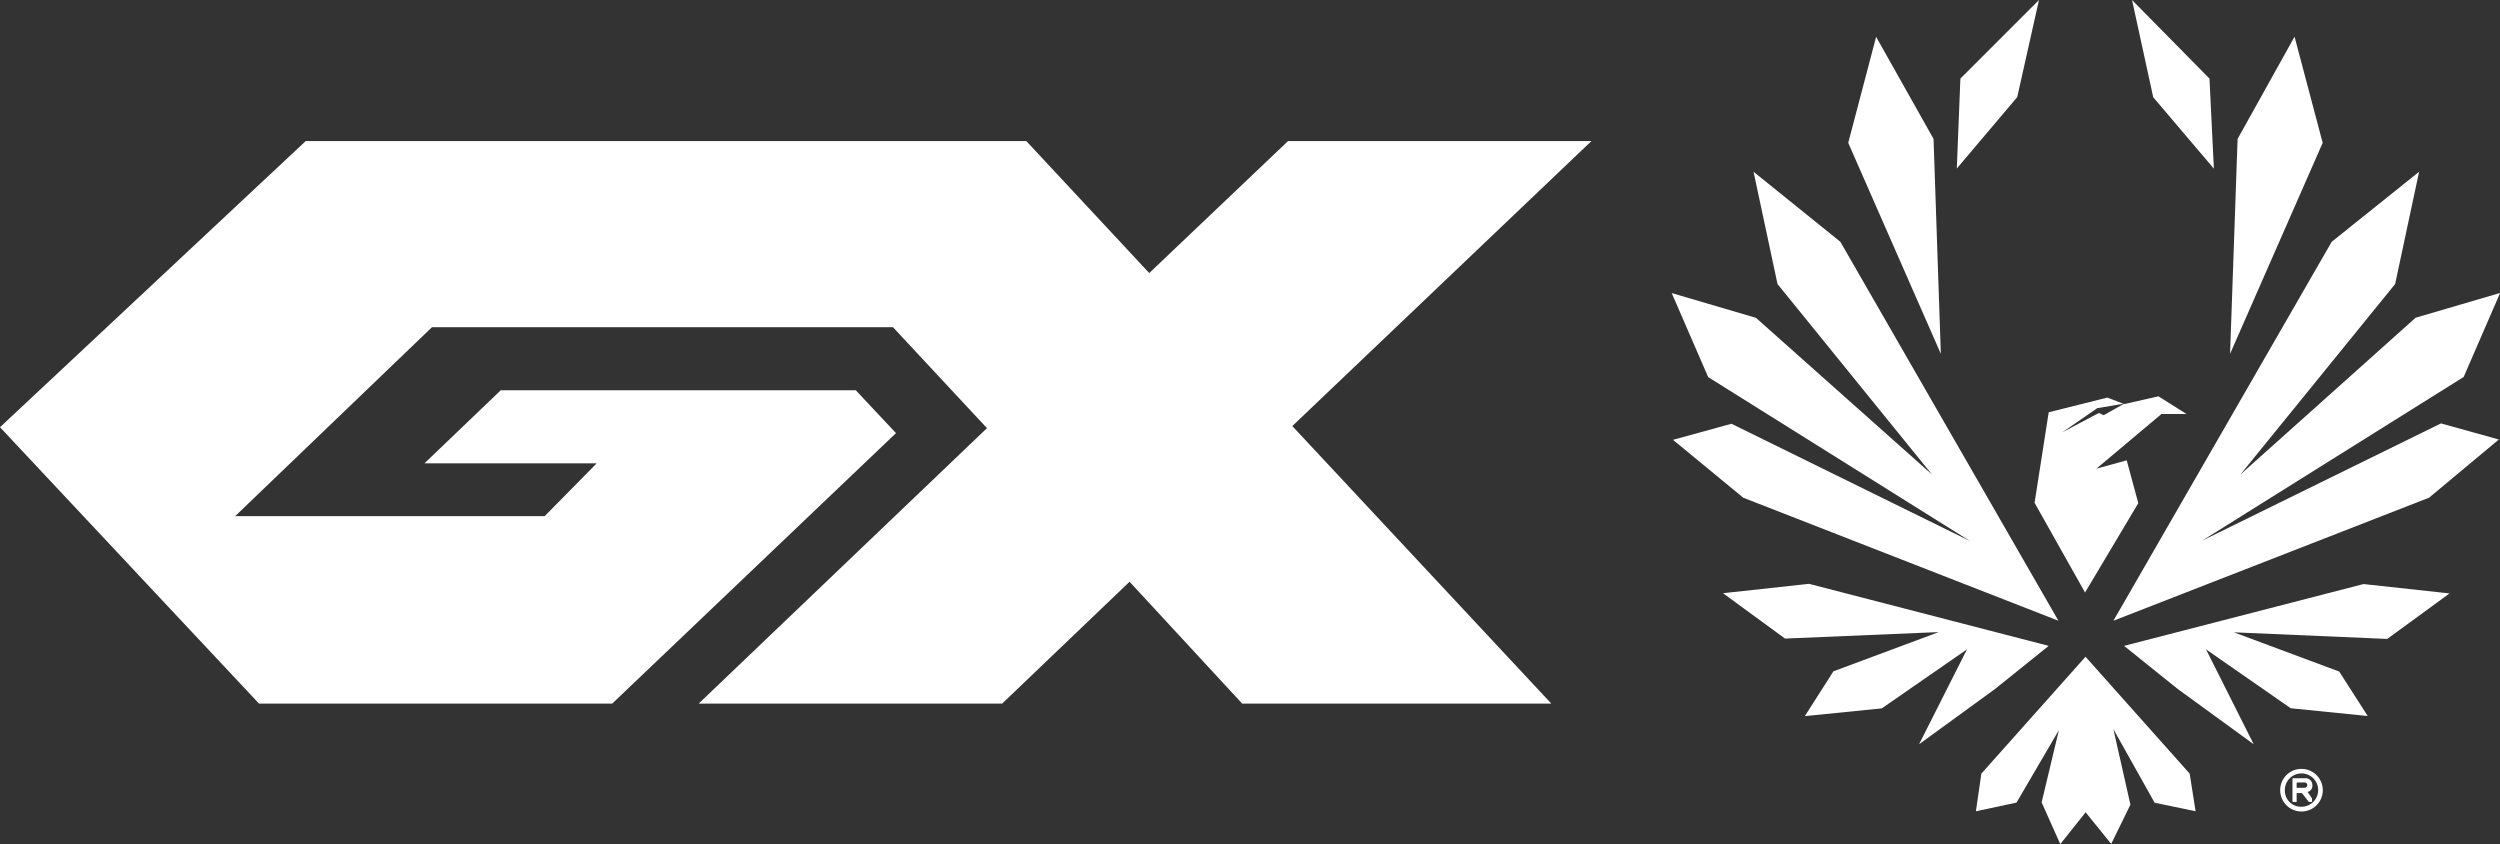
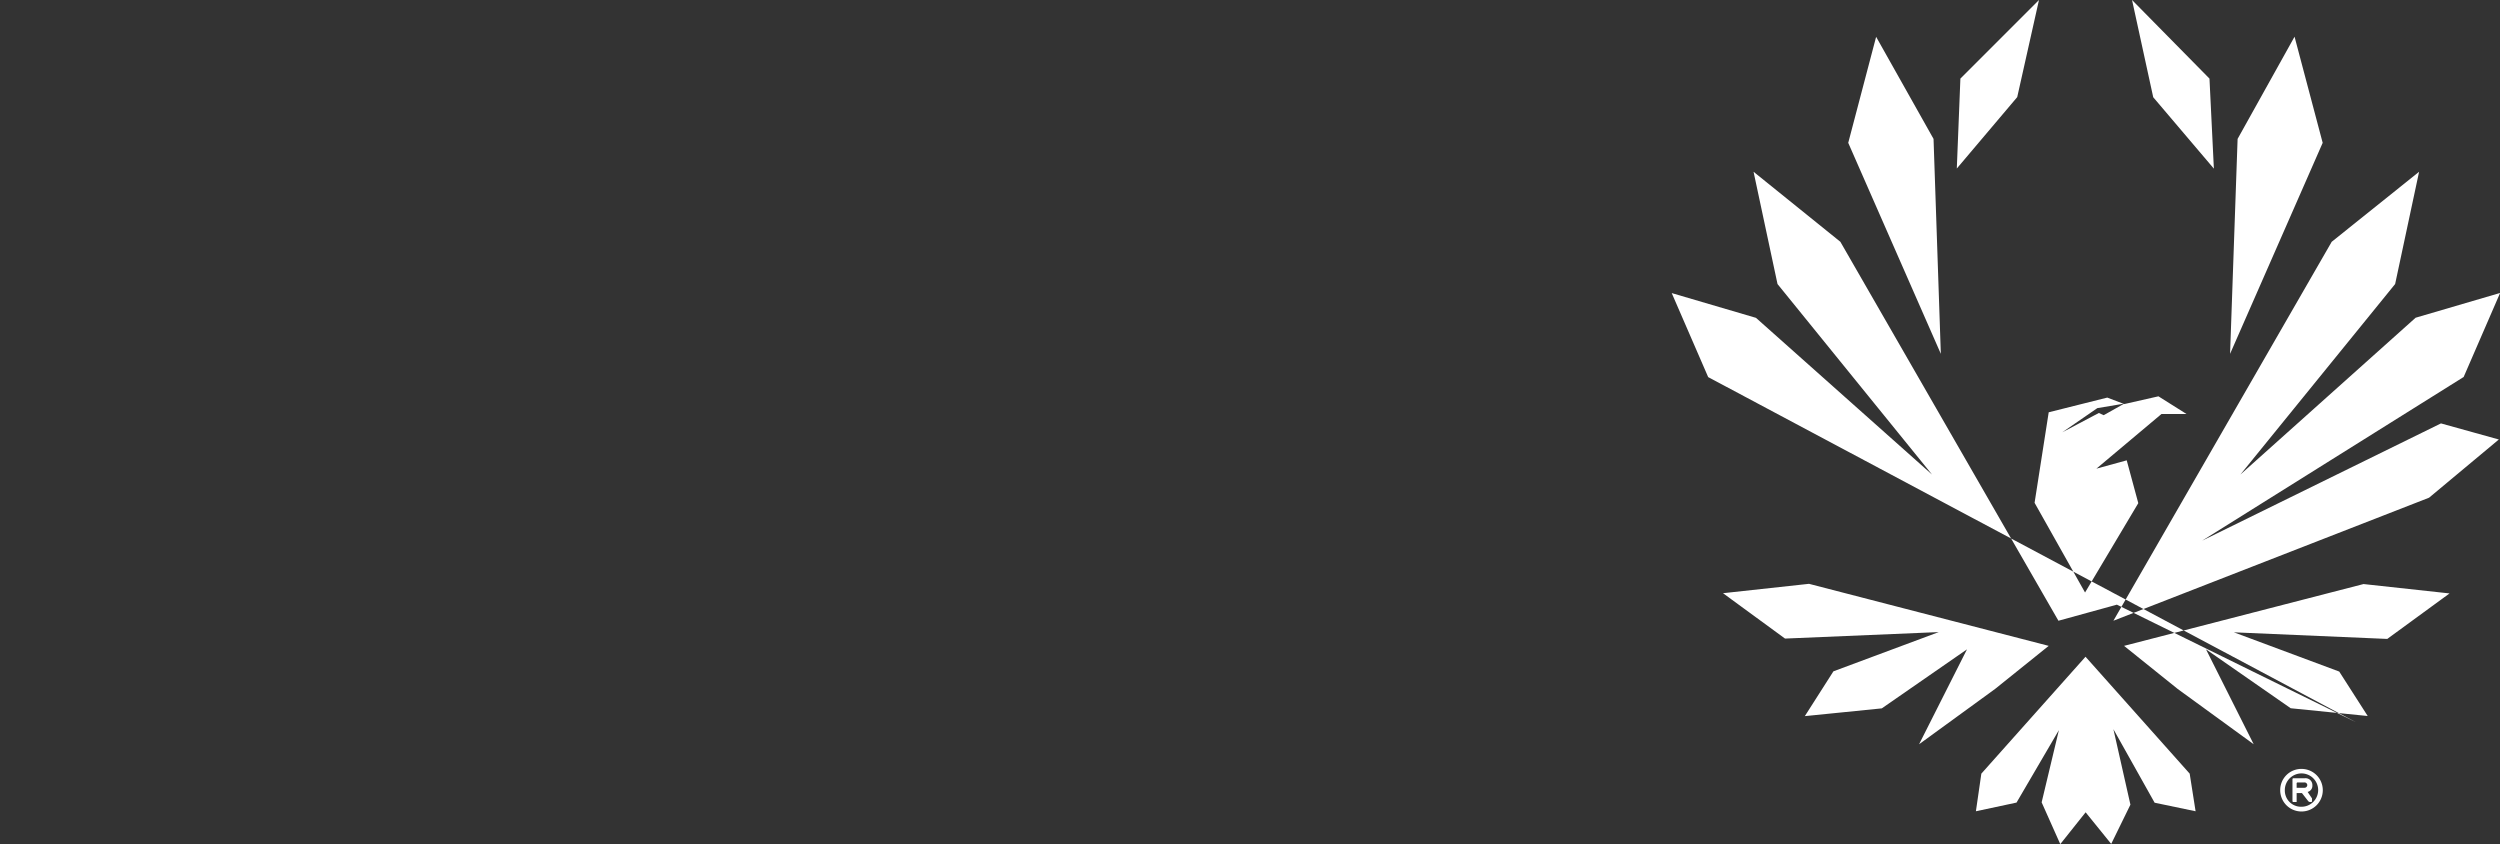
<svg xmlns="http://www.w3.org/2000/svg" viewBox="0 0 215.99 72.93">
  <rect x="0" y="0" width="215.99" height="72.93" fill="#333333" stroke="none" />
  <defs>
    <style>.cls-1{fill:#fff;}</style>
  </defs>
  <g id="Layer_2" data-name="Layer 2">
    <g id="Layer_1-2" data-name="Layer 1">
-       <polygon class="cls-1" points="137.49 12.19 111.28 12.19 99.29 23.59 88.67 12.19 26.41 12.19 0 36.91 22.38 60.79 52.89 60.79 77.41 37.42 73.94 33.72 43.26 33.72 36.67 40.03 51.55 40.03 47.06 44.59 20.32 44.59 37.32 28.27 77.15 28.27 85.27 36.99 60.36 60.79 86.58 60.79 97.59 50.26 107.32 60.79 134.03 60.79 111.65 36.81 137.49 12.19" />
-       <path class="cls-1" d="M178.17,37.35l3.16-1.67.42.19,1.78-1-2.33.39Zm3.89-3,1.47.56,2.95-.67,2.43,1.53-2.17,0-5.62,4.72,2.62-.72,1,3.7-4.6,7.72-4.36-7.75L177,35.62Zm28.83,2.23,5,1.39L209.86,43,182.59,53.63l18.86-32.74L209,14.84l-2.07,9.7L193.56,41,208.7,27.45,216,25.31l-3.15,7.26L190.26,46.71Zm-4.64,18.62L193,54.63l9.1,3.39,2.46,3.84-6.65-.67-7.32-5.09,4.12,8.2-6.57-4.78-4.63-3.72,20.69-5.34,7.43.81Zm-20.1,14.15L182.59,63l1.47,6.52-1.66,3.39-2.21-2.73L178,72.93l-1.61-3.61,1.49-6.24-3.66,6.26-3.51.75.47-3.25,9-10.1,9,10.1.51,3.25Zm-23.57-8.15-6.65.67L158.4,58l9.1-3.39-13.28.56-5.36-3.92,7.43-.81L177,55.8l-4.63,3.72-6.57,4.78,4.14-8.2Zm-15-28.62-3.15-7.26,7.28,2.14L166.92,41,153.57,24.54l-2.07-9.7L159,20.89l18.84,32.74L150.61,43,144.54,38l5.05-1.39,20.62,10.14Zm14.51-29.4L167.05,12l.63,18.57-8-18.23Zm7.28,3.61L176.16,0l-1.88,8.39-5.22,6.17Zm21.52,0,.38,7.78-5.24-6.17L184.2,0ZM193.32,12l4.92-8.83,2.43,9.17-8,18.23Z" />
+       <path class="cls-1" d="M178.17,37.35l3.16-1.67.42.19,1.78-1-2.33.39Zm3.89-3,1.47.56,2.95-.67,2.43,1.53-2.17,0-5.62,4.72,2.62-.72,1,3.7-4.6,7.72-4.36-7.75L177,35.62Zm28.83,2.23,5,1.39L209.86,43,182.59,53.63l18.86-32.74L209,14.84l-2.07,9.7L193.56,41,208.7,27.45,216,25.31l-3.15,7.26L190.26,46.71Zm-4.64,18.62L193,54.63l9.1,3.39,2.46,3.84-6.65-.67-7.32-5.09,4.12,8.2-6.57-4.78-4.63-3.72,20.69-5.34,7.43.81Zm-20.1,14.15L182.59,63l1.47,6.52-1.66,3.39-2.21-2.73L178,72.93l-1.61-3.61,1.49-6.24-3.66,6.26-3.51.75.47-3.25,9-10.1,9,10.1.51,3.25Zm-23.57-8.15-6.65.67L158.4,58l9.1-3.39-13.28.56-5.36-3.92,7.43-.81L177,55.8l-4.63,3.72-6.57,4.78,4.14-8.2Zm-15-28.62-3.15-7.26,7.28,2.14L166.92,41,153.57,24.54l-2.07-9.7L159,20.89l18.84,32.74l5.05-1.39,20.62,10.14Zm14.51-29.4L167.05,12l.63,18.57-8-18.23Zm7.28,3.61L176.16,0l-1.88,8.39-5.22,6.17Zm21.52,0,.38,7.78-5.24-6.17L184.2,0ZM193.32,12l4.92-8.83,2.43,9.17-8,18.23Z" />
      <path class="cls-1" d="M198.83,66.43A1.84,1.84,0,1,1,197,68.27,1.83,1.83,0,0,1,198.83,66.43Zm0,3.27a1.44,1.44,0,1,0-1.43-1.43A1.4,1.4,0,0,0,198.83,69.7Zm.92-.72v.26l-.05.05h-.16l-.1-.05-.56-.72-.1,0h-.31l-.05,0v.72l0,.05h-.31l-.05-.05V67.29l.05-.05h1a.59.59,0,0,1,.67.62.54.54,0,0,1-.41.56v0Zm-.67-1.38h-.61l-.05.05v.41l.05,0h.61a.24.24,0,0,0,.26-.25A.24.24,0,0,0,199.08,67.6Z" />
    </g>
  </g>
</svg>